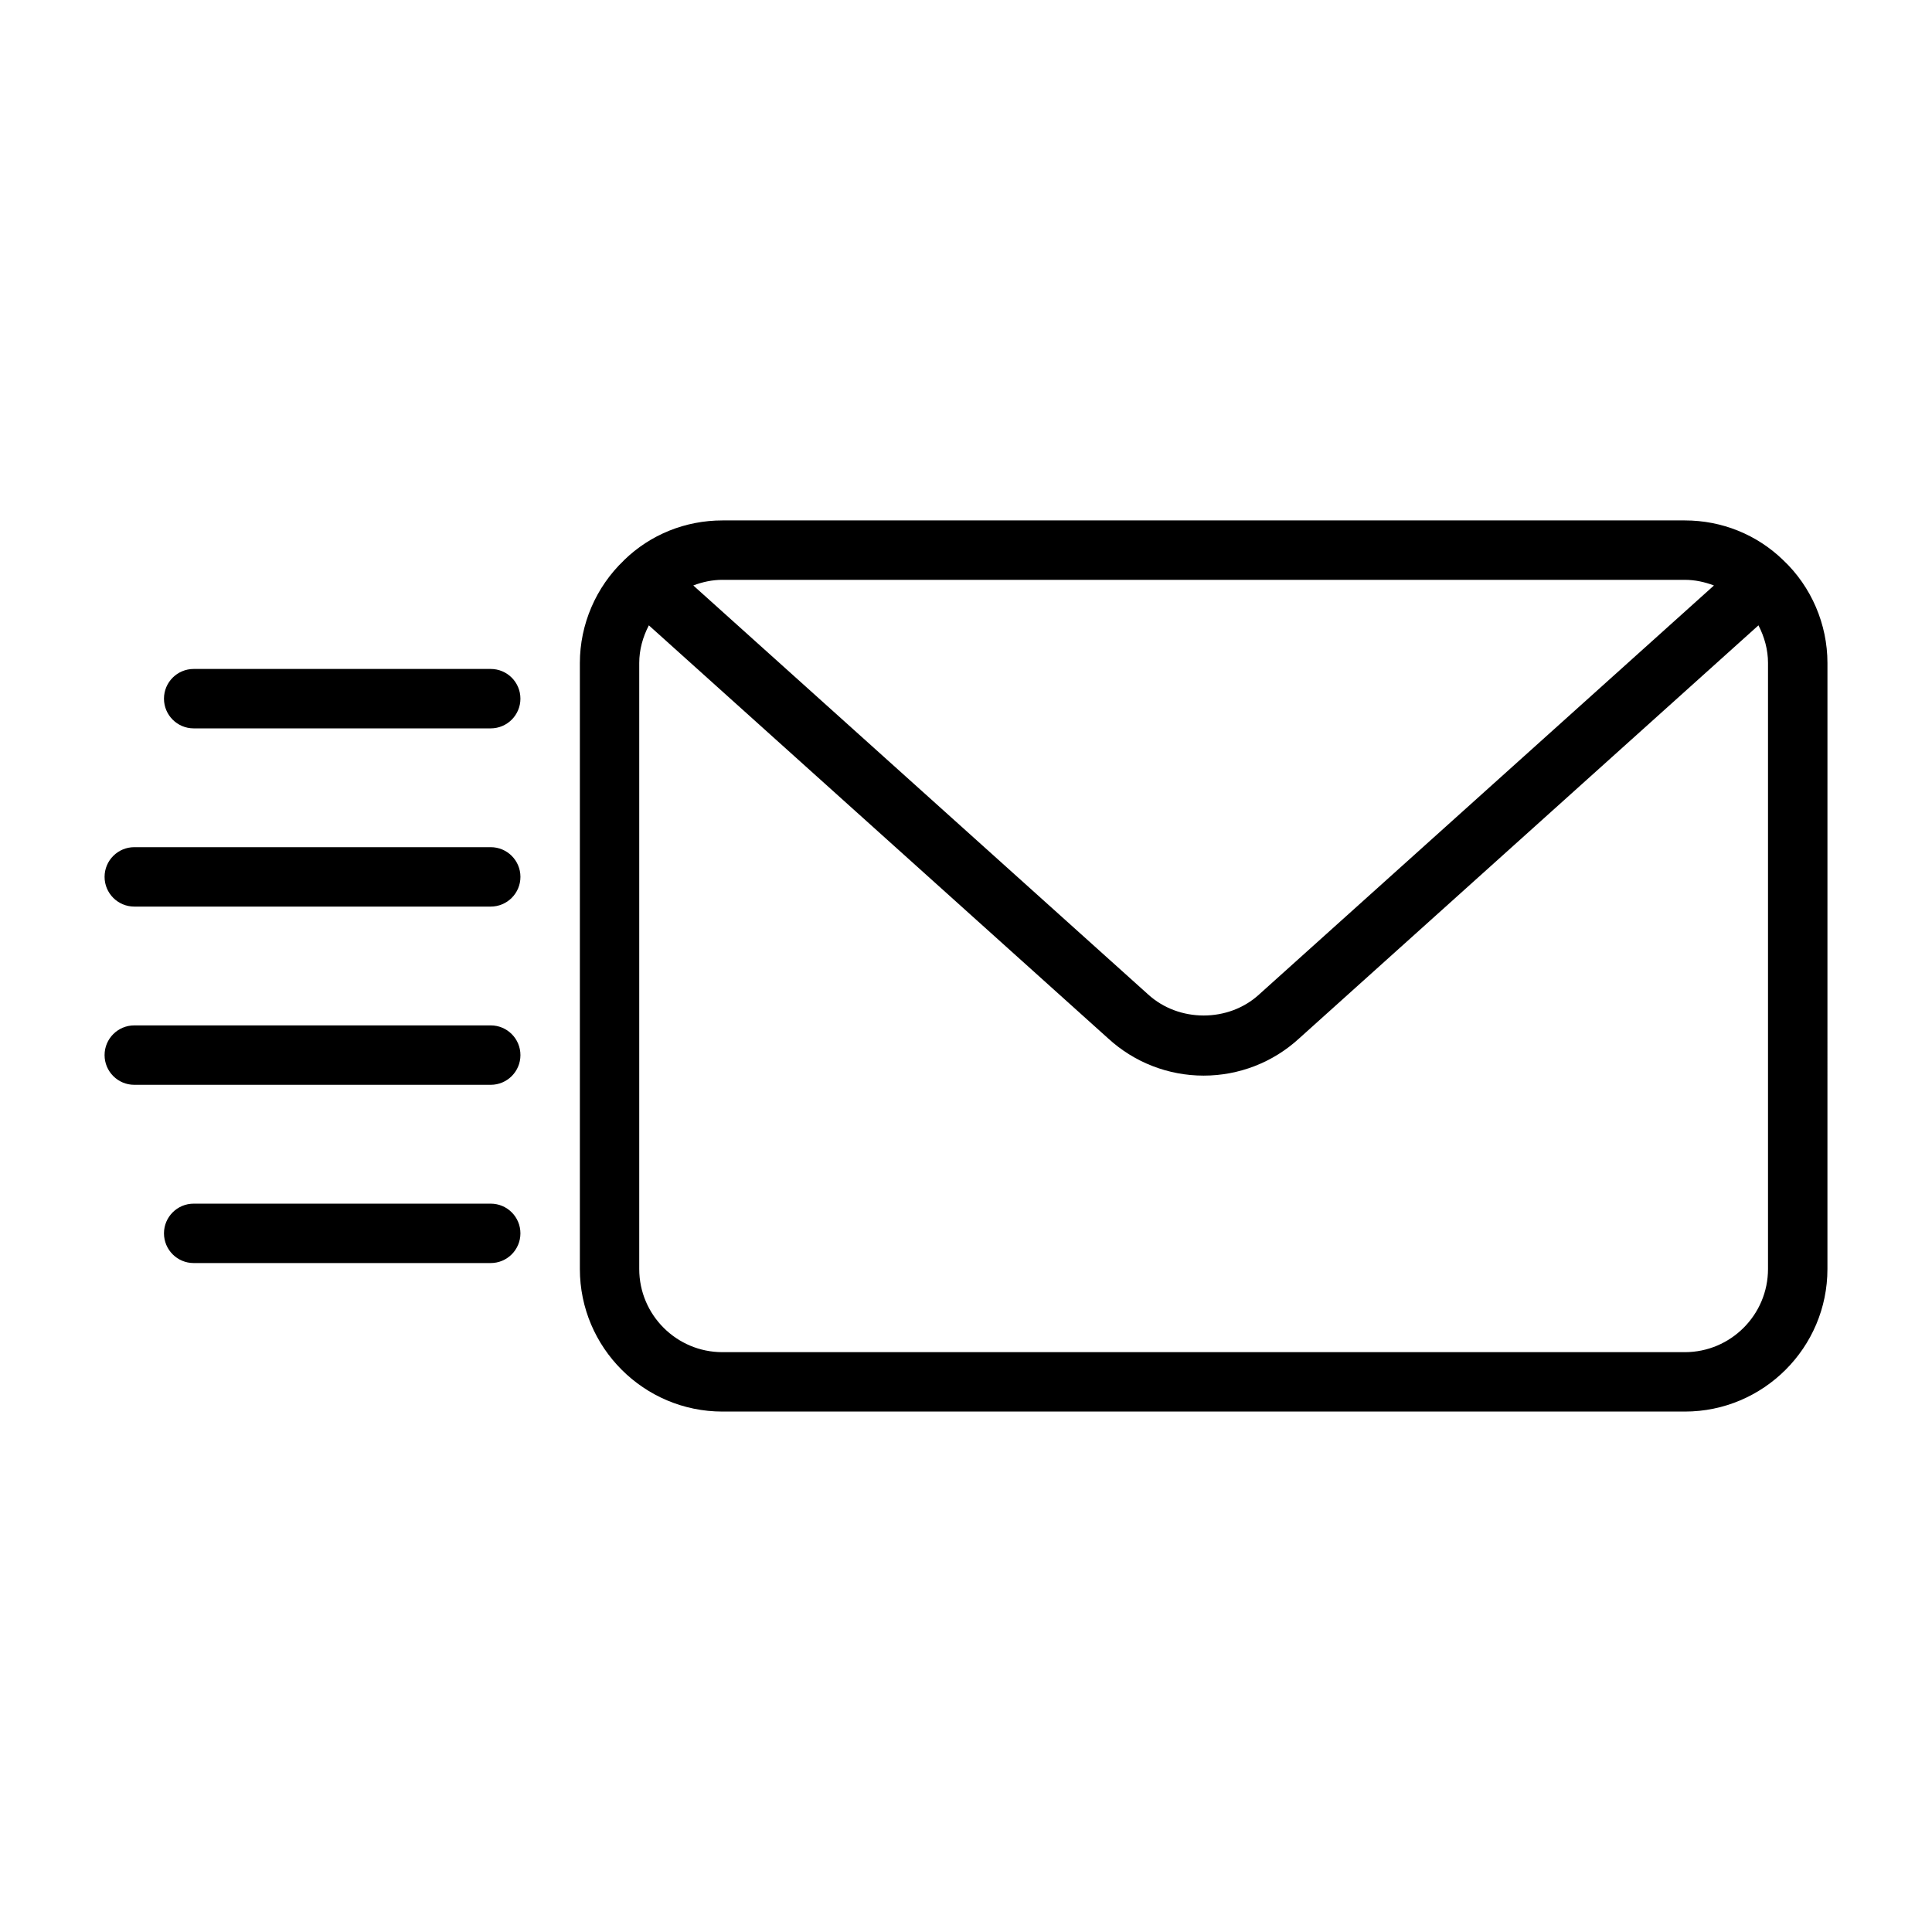
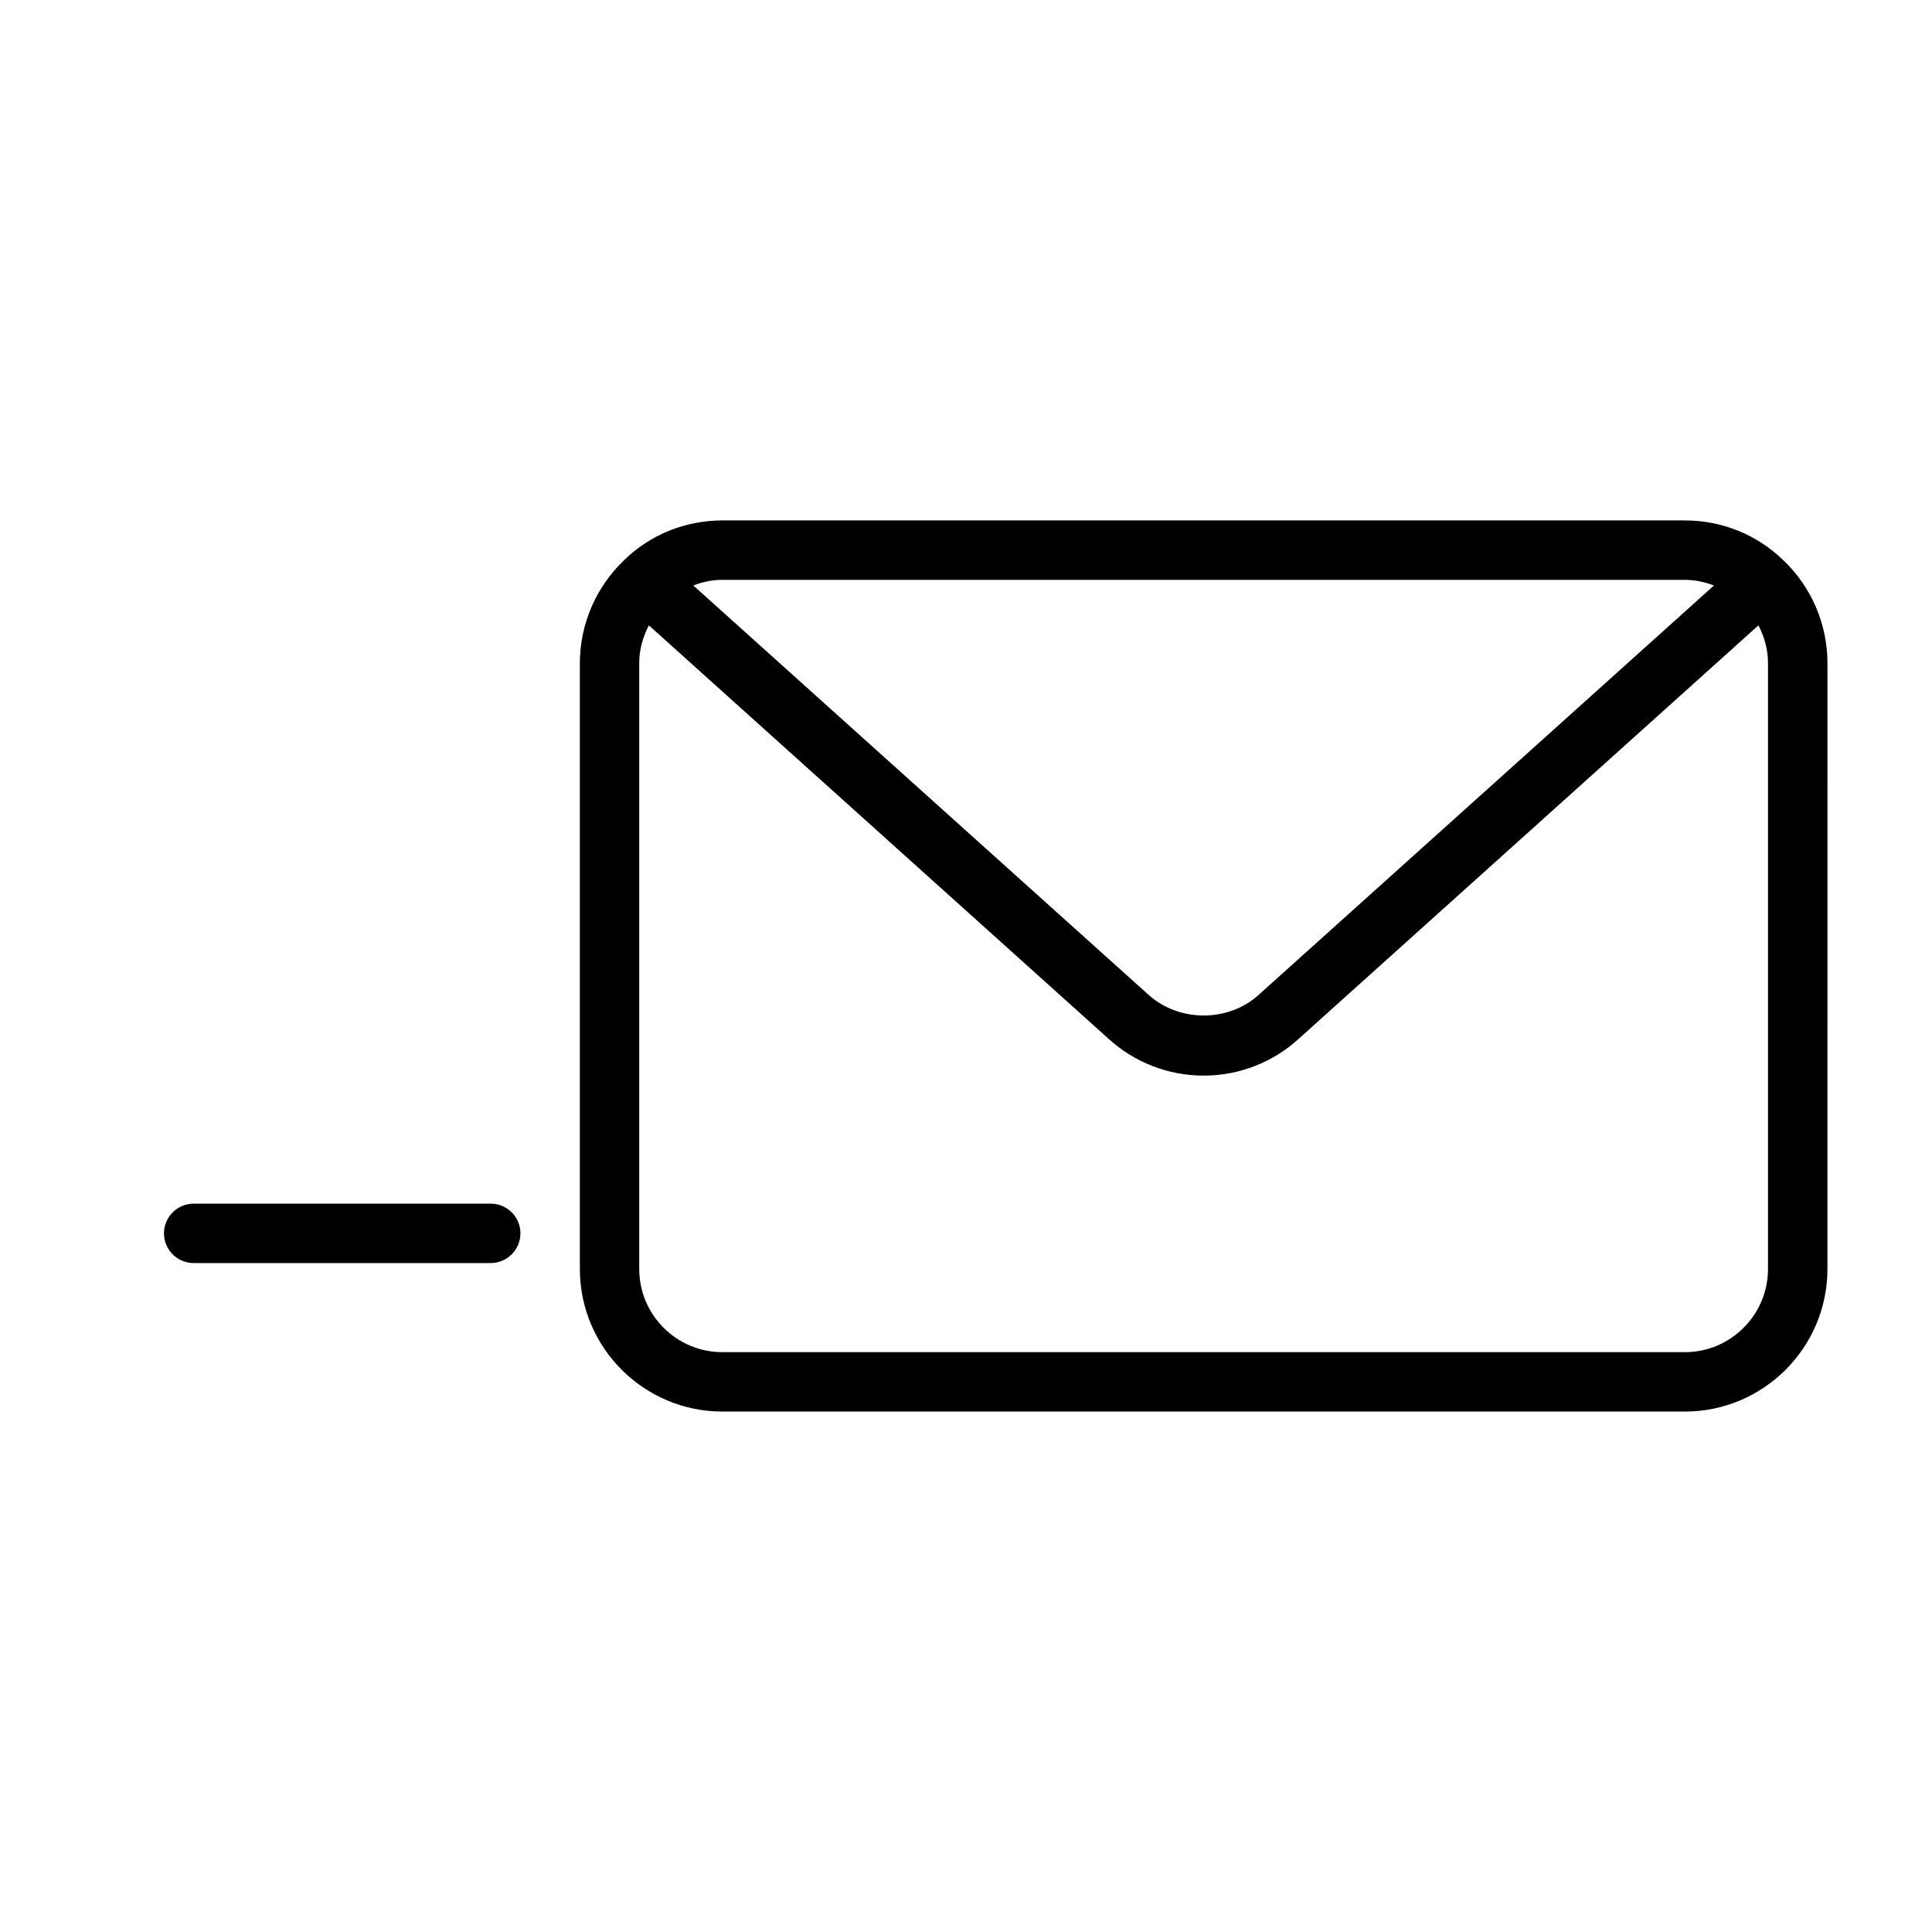
<svg xmlns="http://www.w3.org/2000/svg" fill="#000000" width="800px" height="800px" version="1.1" viewBox="144 144 512 512">
  <g>
-     <path d="m274.05 368.51h-94.465c-4.344 0-7.871 3.527-7.871 7.871s3.527 7.871 7.871 7.871h94.465c4.344 0 7.871-3.527 7.871-7.871 0-4.348-3.527-7.871-7.871-7.871z" />
-     <path d="m274.05 415.74h-94.465c-4.344 0-7.871 3.527-7.871 7.871 0 4.348 3.527 7.875 7.871 7.875h94.465c4.344 0 7.871-3.527 7.871-7.871 0-4.348-3.527-7.875-7.871-7.875z" />
    <path d="m274.05 462.98h-78.723c-4.344 0-7.871 3.527-7.871 7.871s3.527 7.871 7.871 7.871h78.719c4.344 0 7.871-3.527 7.871-7.871 0.004-4.348-3.523-7.871-7.867-7.871z" />
-     <path d="m274.05 321.28h-78.723c-4.344 0-7.871 3.527-7.871 7.871 0 4.348 3.527 7.875 7.871 7.875h78.719c4.344 0 7.871-3.527 7.871-7.871 0.004-4.348-3.523-7.875-7.867-7.875z" />
    <path d="m616.61 292.48c-7.008-6.816-16.297-10.562-26.105-10.562h-255.05c-9.809 0-19.098 3.746-26.039 10.5-0.016 0.016-0.016 0.031-0.031 0.047s-0.016 0.016-0.031 0.016c-0.016 0.016-0.016 0.031-0.031 0.047-7.402 7.055-11.652 16.957-11.652 27.176v160.59c0 20.828 16.957 37.785 37.785 37.785h255.05c20.828 0 37.785-16.957 37.785-37.785l0.004-160.59c0-10.266-4.269-20.215-11.684-27.223zm-281.16 5.184h255.05c2.676 0 5.273 0.566 7.715 1.496l-120.57 108.41c-8.062 7.383-21.223 7.43-29.395-0.047l-120.52-108.37c2.438-0.926 5.035-1.492 7.715-1.492zm277.09 182.63c0 12.156-9.887 22.043-22.043 22.043h-255.05c-12.156 0-22.043-9.887-22.043-22.043v-160.59c0-3.496 0.945-6.894 2.551-9.98l121.72 109.47c6.926 6.359 15.934 9.855 25.301 9.855 9.367 0 18.375-3.496 25.254-9.809l121.78-109.52c1.586 3.07 2.531 6.469 2.531 9.98z" />
  </g>
</svg>